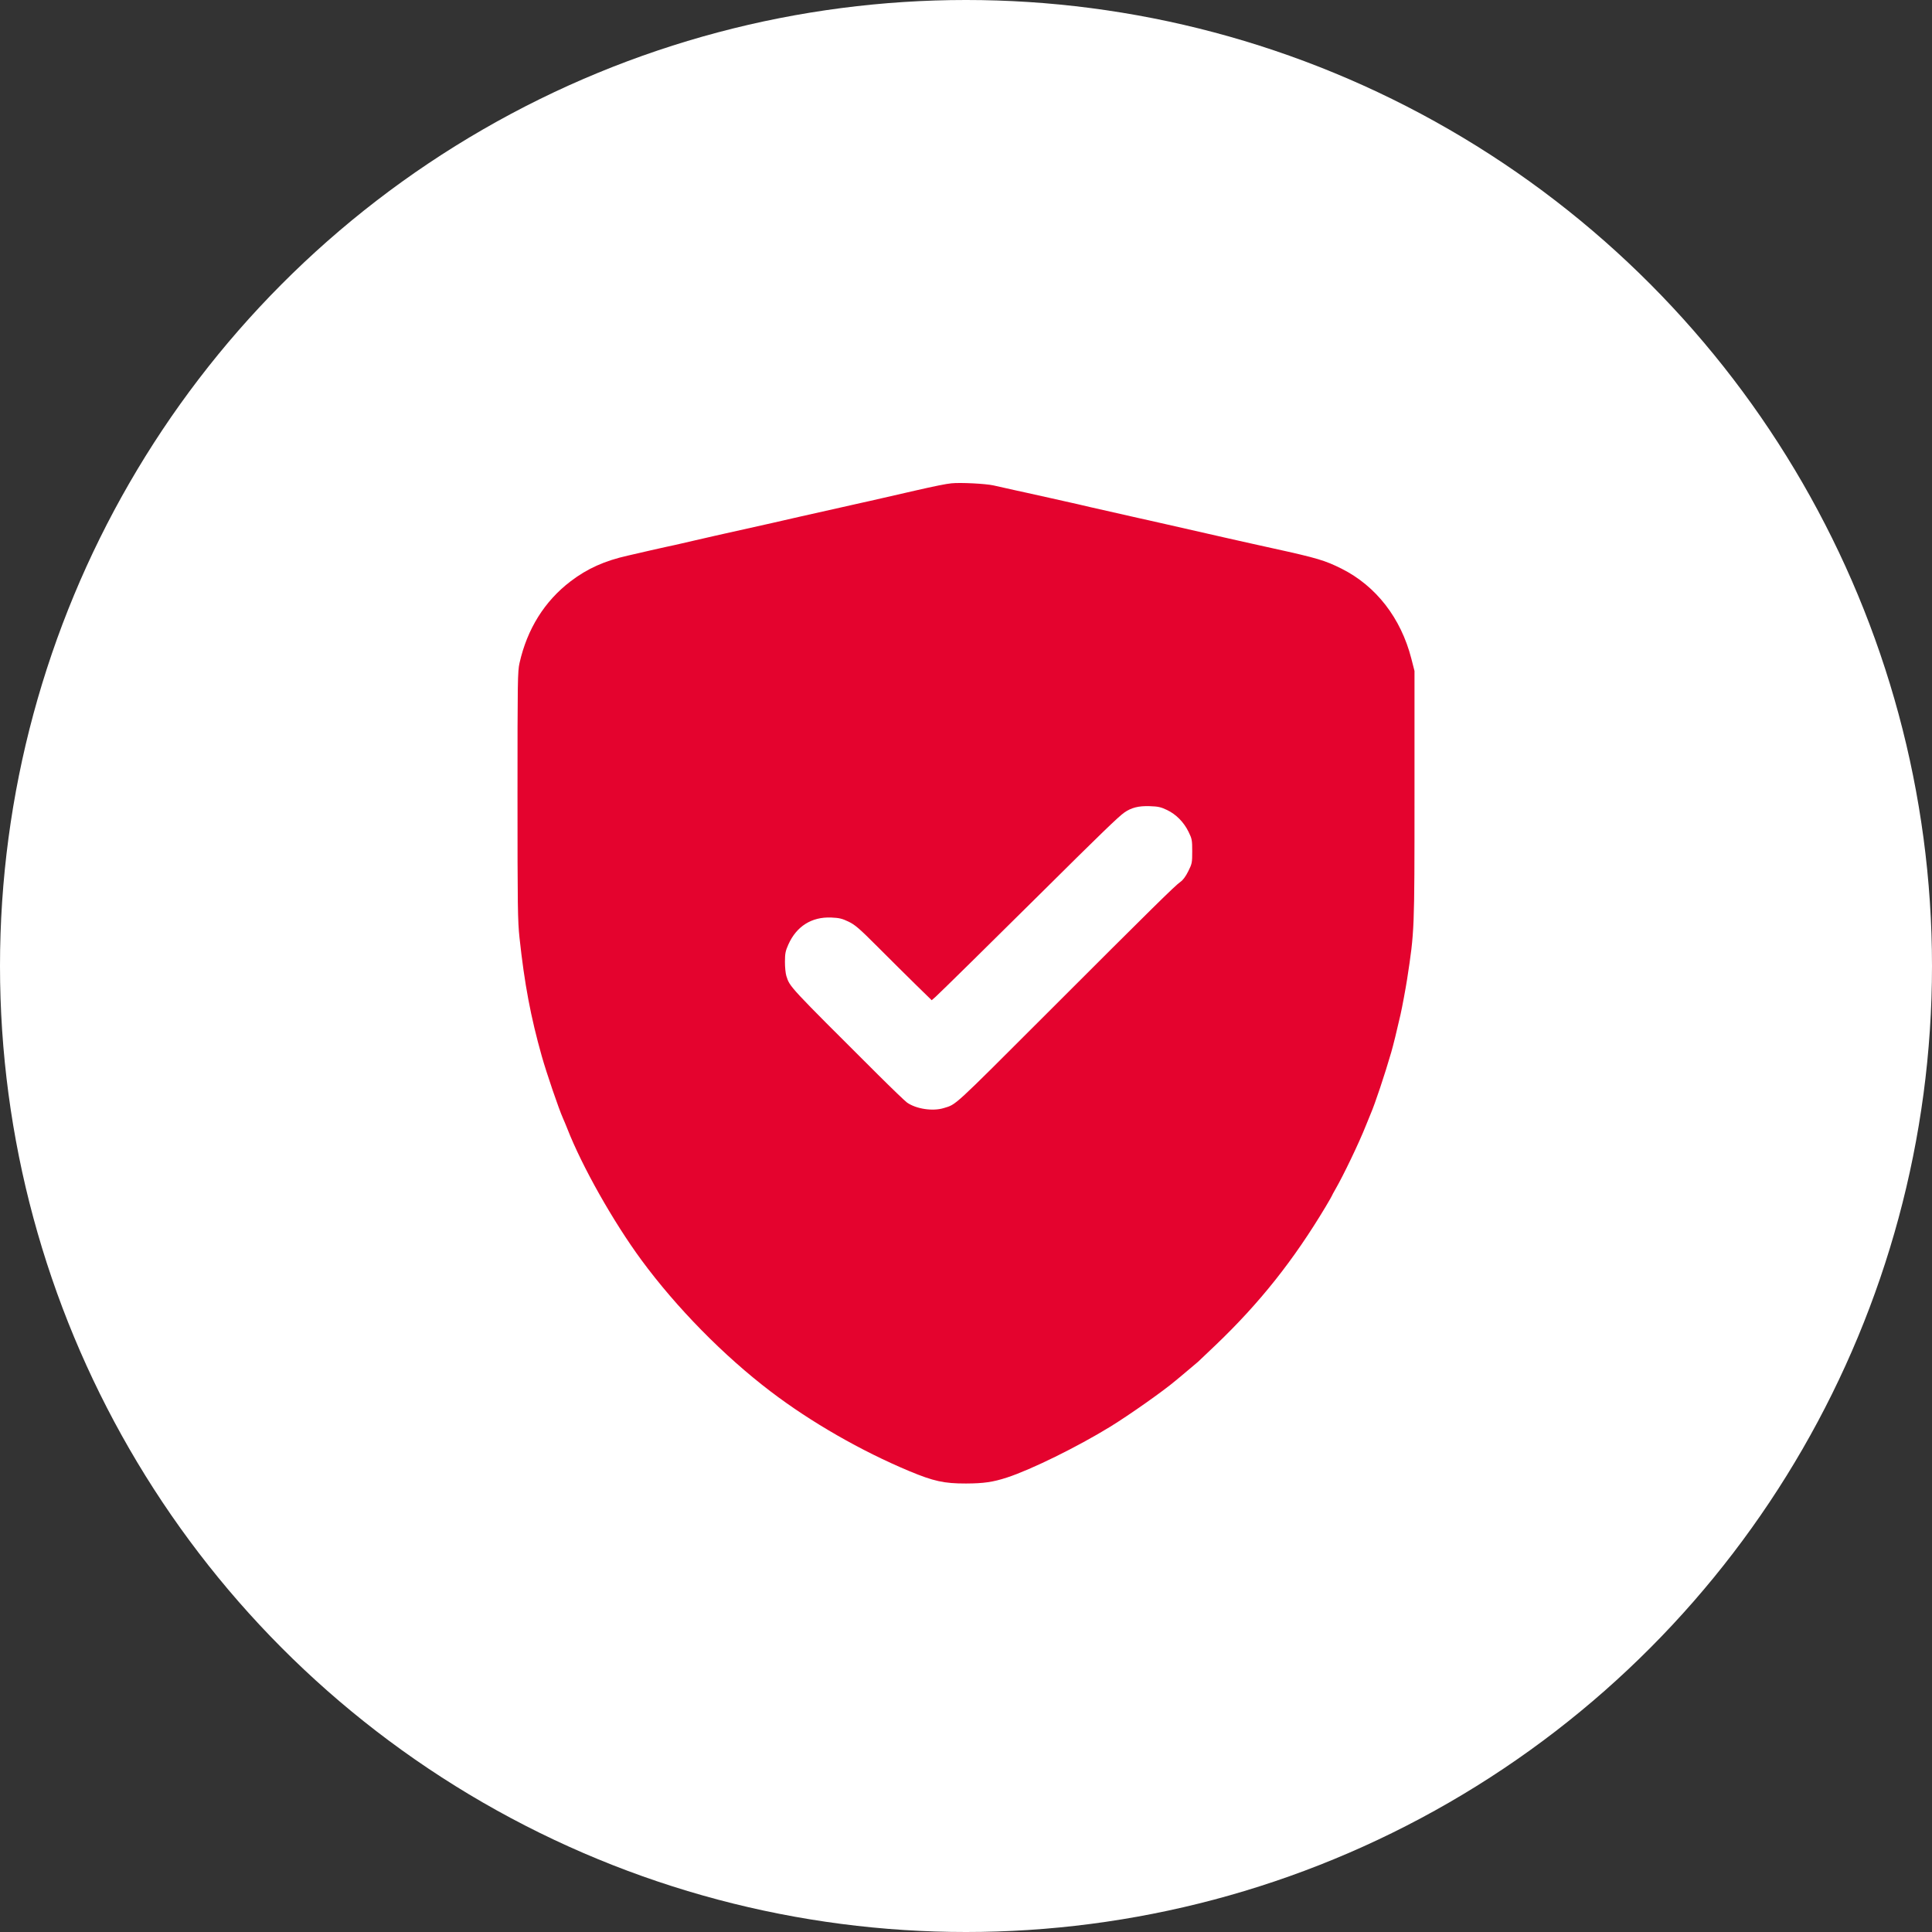
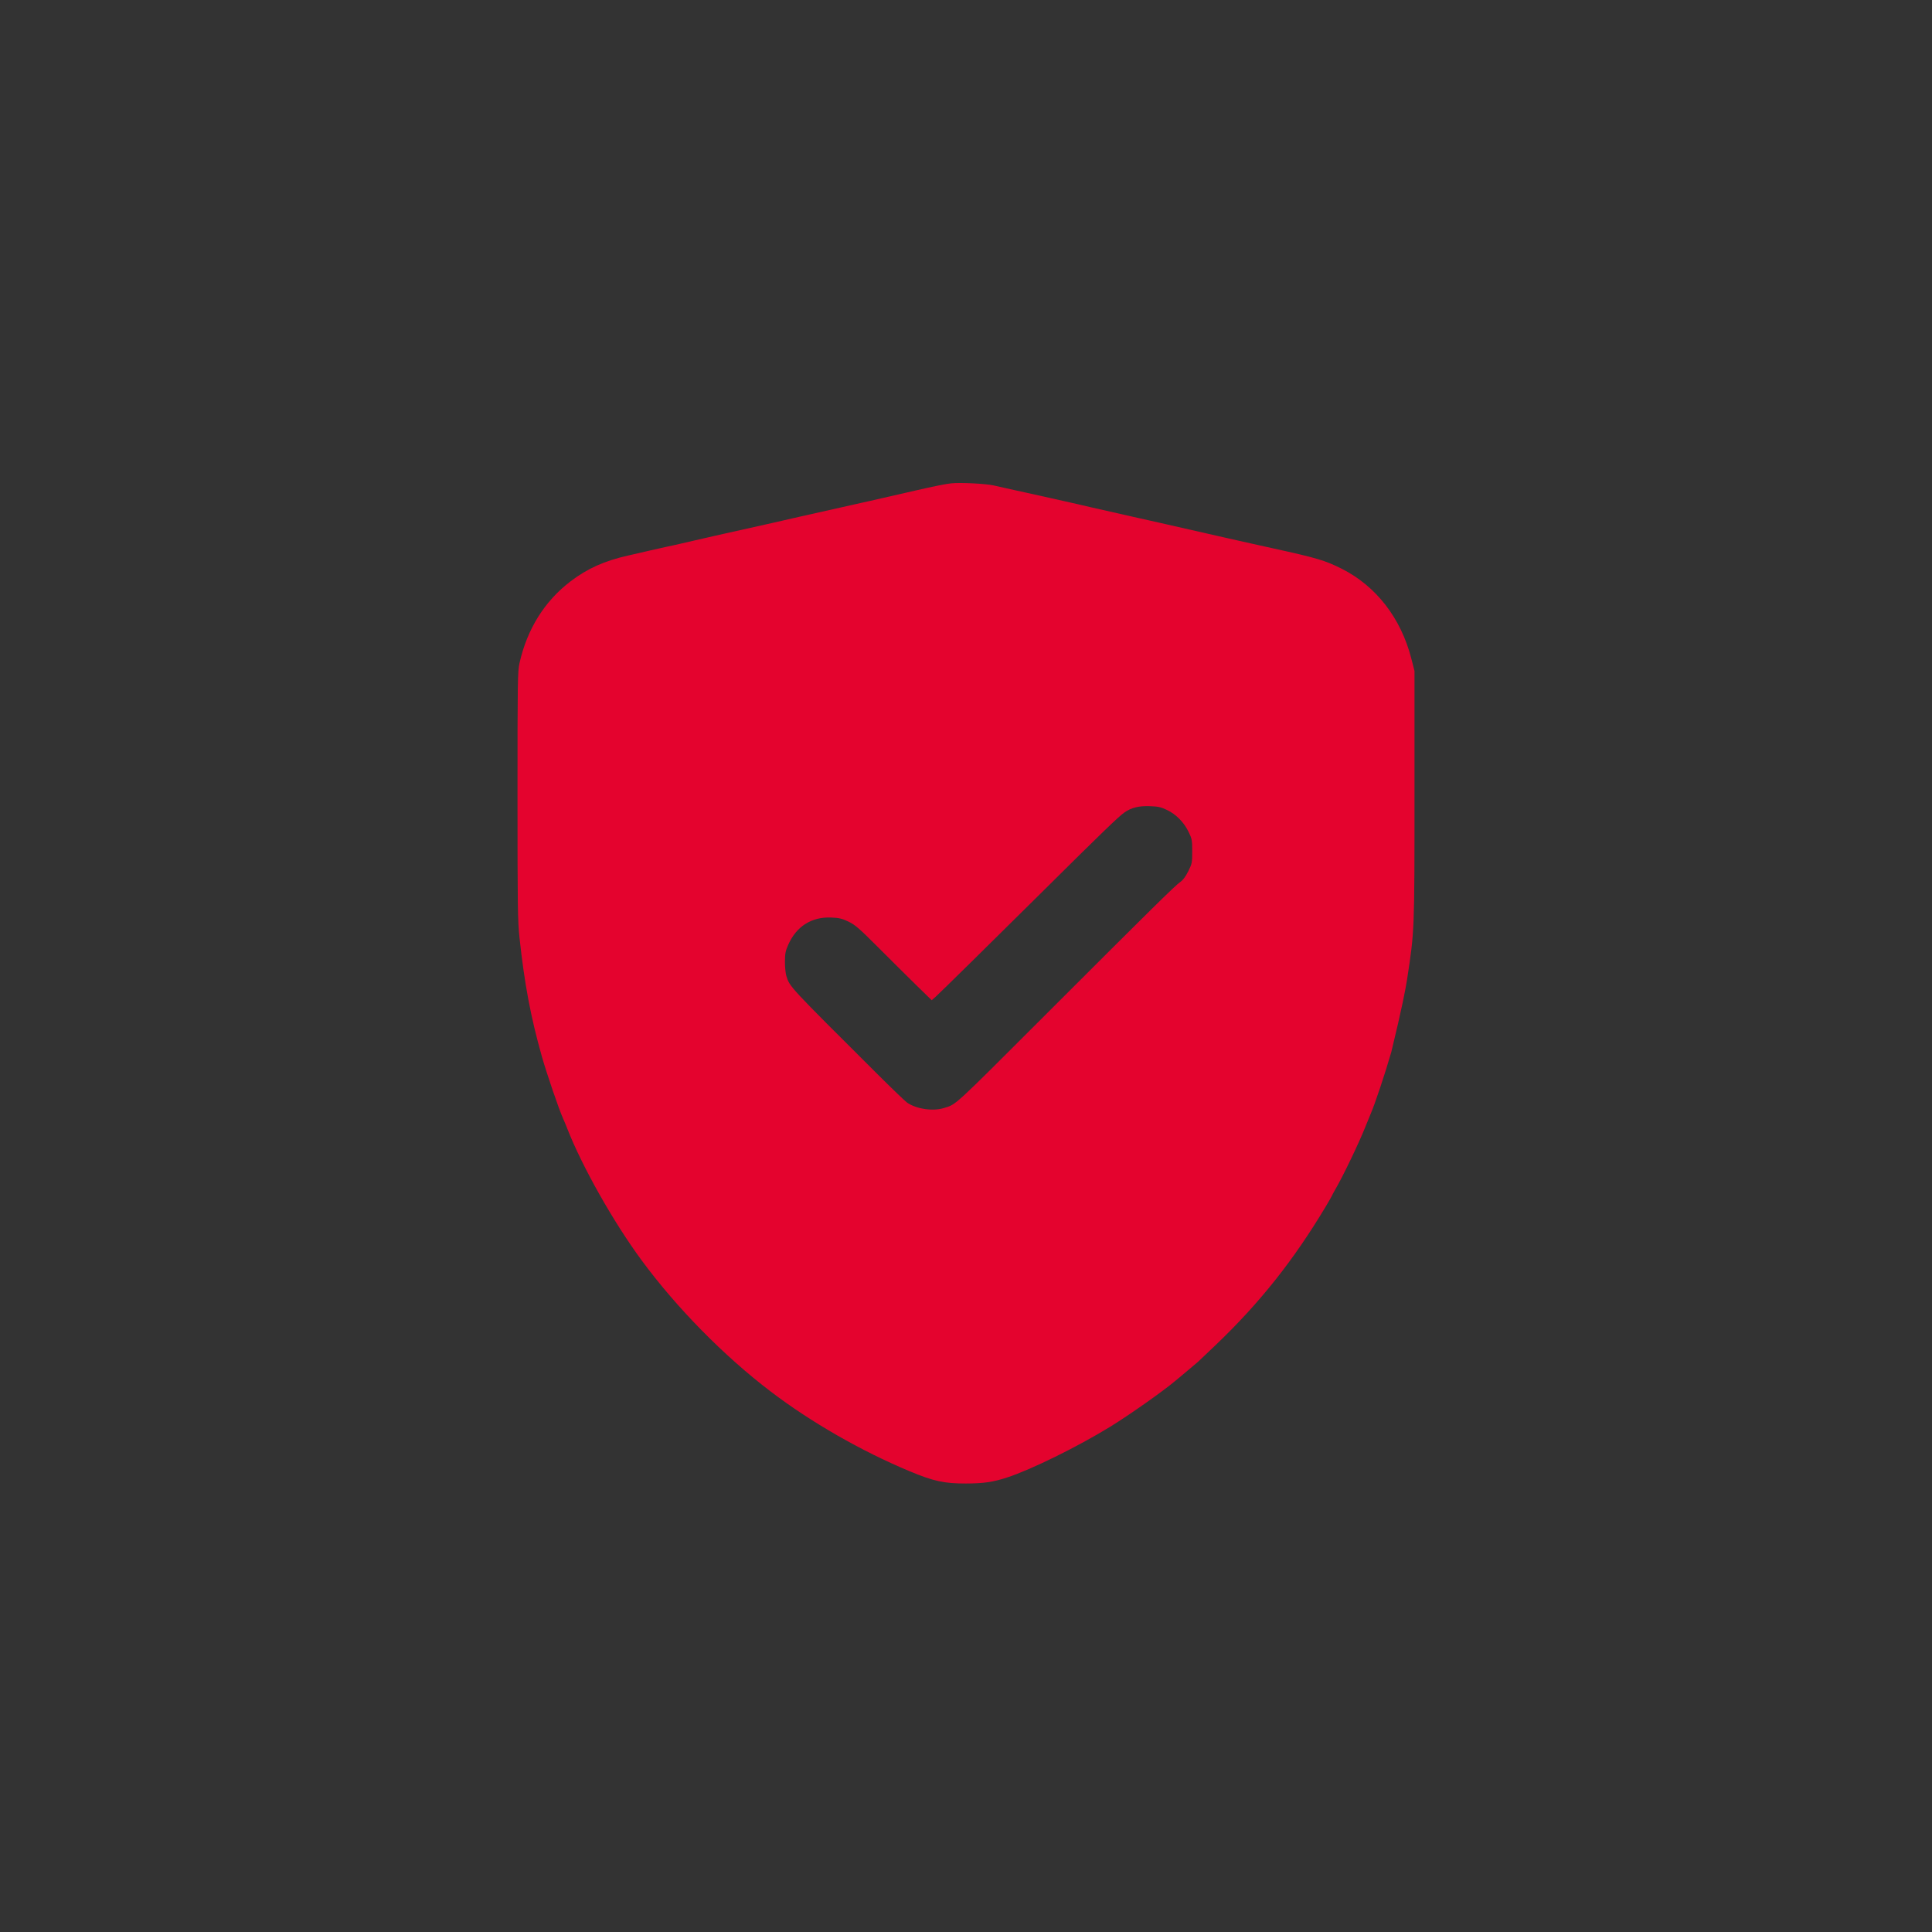
<svg xmlns="http://www.w3.org/2000/svg" width="56" height="56" viewBox="0 0 56 56" fill="none">
  <rect x="0" y="0" width="56" height="56" fill="#333333" stroke="none" />
-   <circle cx="28" cy="28" r="28" fill="white" />
-   <path fill-rule="evenodd" clip-rule="evenodd" d="M27.577 14.009C27.428 14.023 27.081 14.093 26.536 14.218C26.297 14.273 25.343 14.491 25.234 14.516C25.171 14.53 25.04 14.559 24.941 14.581C24.843 14.603 24.711 14.633 24.648 14.647C24.586 14.662 24.454 14.691 24.355 14.713C23.747 14.848 22.592 15.109 22.387 15.158C22.279 15.183 21.95 15.257 21.654 15.322C21.359 15.388 21.059 15.454 20.987 15.471C20.916 15.487 20.791 15.515 20.711 15.533C20.63 15.552 20.491 15.583 20.402 15.604C20.312 15.625 20.18 15.655 20.109 15.671C20.037 15.687 19.883 15.723 19.767 15.75C19.651 15.778 19.446 15.823 19.311 15.851C19.177 15.88 18.972 15.925 18.856 15.953C18.59 16.016 18.392 16.061 18.205 16.103C17.522 16.256 17.024 16.48 16.537 16.851C15.784 17.426 15.281 18.231 15.059 19.217C15.004 19.463 15 19.712 15 23.06C15 26.269 15.006 26.695 15.058 27.179C15.202 28.517 15.383 29.477 15.704 30.615C15.842 31.104 16.197 32.144 16.319 32.416C16.352 32.49 16.408 32.623 16.443 32.713C16.869 33.806 17.775 35.412 18.59 36.52C19.609 37.905 20.981 39.301 22.338 40.333C23.505 41.222 24.958 42.056 26.357 42.641C27.06 42.934 27.368 43.002 28 43C28.516 42.998 28.778 42.96 29.188 42.827C29.889 42.598 31.23 41.938 32.181 41.354C32.734 41.014 33.723 40.317 34.072 40.021C34.128 39.974 34.201 39.913 34.235 39.886C34.287 39.844 34.585 39.593 34.725 39.473C34.746 39.455 34.981 39.232 35.246 38.978C36.515 37.764 37.496 36.528 38.425 34.976C38.526 34.807 38.608 34.663 38.608 34.656C38.608 34.649 38.651 34.569 38.703 34.479C38.935 34.08 39.399 33.113 39.59 32.627C39.644 32.491 39.707 32.336 39.731 32.281C39.852 32.004 40.139 31.145 40.326 30.5C40.384 30.3 40.489 29.874 40.594 29.411C40.641 29.207 40.745 28.644 40.785 28.388C41.001 26.978 41 26.994 41 23.027V19.448L40.908 19.089C40.606 17.914 39.886 16.986 38.889 16.485C38.41 16.245 38.178 16.175 36.916 15.898C36.657 15.841 36.393 15.782 36.33 15.768C36.268 15.754 36.136 15.725 36.038 15.703C35.83 15.657 35.614 15.609 35.452 15.571C35.091 15.489 33.949 15.229 33.825 15.201C33.744 15.183 33.627 15.157 33.564 15.142C33.502 15.128 33.37 15.098 33.272 15.076C33.173 15.054 33.041 15.025 32.979 15.011C32.101 14.814 31.756 14.736 31.579 14.694C31.463 14.667 31.309 14.631 31.238 14.614C31.166 14.597 30.829 14.521 30.489 14.446C30.149 14.37 29.82 14.297 29.757 14.283C29.695 14.27 29.563 14.24 29.464 14.219C29.366 14.197 29.227 14.166 29.155 14.15C29.084 14.134 28.922 14.098 28.797 14.07C28.566 14.019 27.843 13.982 27.577 14.009ZM33.825 23.477C34.09 23.603 34.315 23.831 34.452 24.113C34.55 24.314 34.557 24.352 34.557 24.676C34.557 25.007 34.552 25.034 34.443 25.253C34.369 25.402 34.29 25.509 34.218 25.559C34.068 25.66 33.389 26.33 30.359 29.36C27.572 32.146 27.728 32.003 27.353 32.119C27.037 32.216 26.56 32.145 26.293 31.96C26.238 31.922 25.857 31.556 25.445 31.146C22.851 28.561 22.896 28.611 22.793 28.289C22.77 28.216 22.751 28.031 22.752 27.877C22.753 27.637 22.767 27.564 22.851 27.377C23.087 26.848 23.526 26.572 24.092 26.595C24.325 26.605 24.409 26.625 24.594 26.714C24.785 26.805 24.906 26.91 25.451 27.456C25.799 27.805 26.292 28.294 26.545 28.542L27.006 28.992L27.121 28.891C27.232 28.792 28.857 27.194 30.164 25.896C31.901 24.171 32.419 23.671 32.586 23.554C32.791 23.41 33 23.357 33.32 23.367C33.568 23.375 33.646 23.392 33.825 23.477Z" fill="#E4032E" />
+   <path fill-rule="evenodd" clip-rule="evenodd" d="M27.577 14.009C27.428 14.023 27.081 14.093 26.536 14.218C26.297 14.273 25.343 14.491 25.234 14.516C25.171 14.53 25.04 14.559 24.941 14.581C24.843 14.603 24.711 14.633 24.648 14.647C24.586 14.662 24.454 14.691 24.355 14.713C23.747 14.848 22.592 15.109 22.387 15.158C22.279 15.183 21.95 15.257 21.654 15.322C21.359 15.388 21.059 15.454 20.987 15.471C20.916 15.487 20.791 15.515 20.711 15.533C20.63 15.552 20.491 15.583 20.402 15.604C20.312 15.625 20.18 15.655 20.109 15.671C20.037 15.687 19.883 15.723 19.767 15.75C19.651 15.778 19.446 15.823 19.311 15.851C19.177 15.88 18.972 15.925 18.856 15.953C18.59 16.016 18.392 16.061 18.205 16.103C17.522 16.256 17.024 16.48 16.537 16.851C15.784 17.426 15.281 18.231 15.059 19.217C15.004 19.463 15 19.712 15 23.06C15 26.269 15.006 26.695 15.058 27.179C15.202 28.517 15.383 29.477 15.704 30.615C15.842 31.104 16.197 32.144 16.319 32.416C16.352 32.49 16.408 32.623 16.443 32.713C16.869 33.806 17.775 35.412 18.59 36.52C19.609 37.905 20.981 39.301 22.338 40.333C23.505 41.222 24.958 42.056 26.357 42.641C27.06 42.934 27.368 43.002 28 43C28.516 42.998 28.778 42.96 29.188 42.827C29.889 42.598 31.23 41.938 32.181 41.354C32.734 41.014 33.723 40.317 34.072 40.021C34.128 39.974 34.201 39.913 34.235 39.886C34.287 39.844 34.585 39.593 34.725 39.473C34.746 39.455 34.981 39.232 35.246 38.978C36.515 37.764 37.496 36.528 38.425 34.976C38.526 34.807 38.608 34.663 38.608 34.656C38.608 34.649 38.651 34.569 38.703 34.479C38.935 34.08 39.399 33.113 39.59 32.627C39.644 32.491 39.707 32.336 39.731 32.281C39.852 32.004 40.139 31.145 40.326 30.5C40.641 29.207 40.745 28.644 40.785 28.388C41.001 26.978 41 26.994 41 23.027V19.448L40.908 19.089C40.606 17.914 39.886 16.986 38.889 16.485C38.41 16.245 38.178 16.175 36.916 15.898C36.657 15.841 36.393 15.782 36.33 15.768C36.268 15.754 36.136 15.725 36.038 15.703C35.83 15.657 35.614 15.609 35.452 15.571C35.091 15.489 33.949 15.229 33.825 15.201C33.744 15.183 33.627 15.157 33.564 15.142C33.502 15.128 33.37 15.098 33.272 15.076C33.173 15.054 33.041 15.025 32.979 15.011C32.101 14.814 31.756 14.736 31.579 14.694C31.463 14.667 31.309 14.631 31.238 14.614C31.166 14.597 30.829 14.521 30.489 14.446C30.149 14.37 29.82 14.297 29.757 14.283C29.695 14.27 29.563 14.24 29.464 14.219C29.366 14.197 29.227 14.166 29.155 14.15C29.084 14.134 28.922 14.098 28.797 14.07C28.566 14.019 27.843 13.982 27.577 14.009ZM33.825 23.477C34.09 23.603 34.315 23.831 34.452 24.113C34.55 24.314 34.557 24.352 34.557 24.676C34.557 25.007 34.552 25.034 34.443 25.253C34.369 25.402 34.29 25.509 34.218 25.559C34.068 25.66 33.389 26.33 30.359 29.36C27.572 32.146 27.728 32.003 27.353 32.119C27.037 32.216 26.56 32.145 26.293 31.96C26.238 31.922 25.857 31.556 25.445 31.146C22.851 28.561 22.896 28.611 22.793 28.289C22.77 28.216 22.751 28.031 22.752 27.877C22.753 27.637 22.767 27.564 22.851 27.377C23.087 26.848 23.526 26.572 24.092 26.595C24.325 26.605 24.409 26.625 24.594 26.714C24.785 26.805 24.906 26.91 25.451 27.456C25.799 27.805 26.292 28.294 26.545 28.542L27.006 28.992L27.121 28.891C27.232 28.792 28.857 27.194 30.164 25.896C31.901 24.171 32.419 23.671 32.586 23.554C32.791 23.41 33 23.357 33.32 23.367C33.568 23.375 33.646 23.392 33.825 23.477Z" fill="#E4032E" />
</svg>